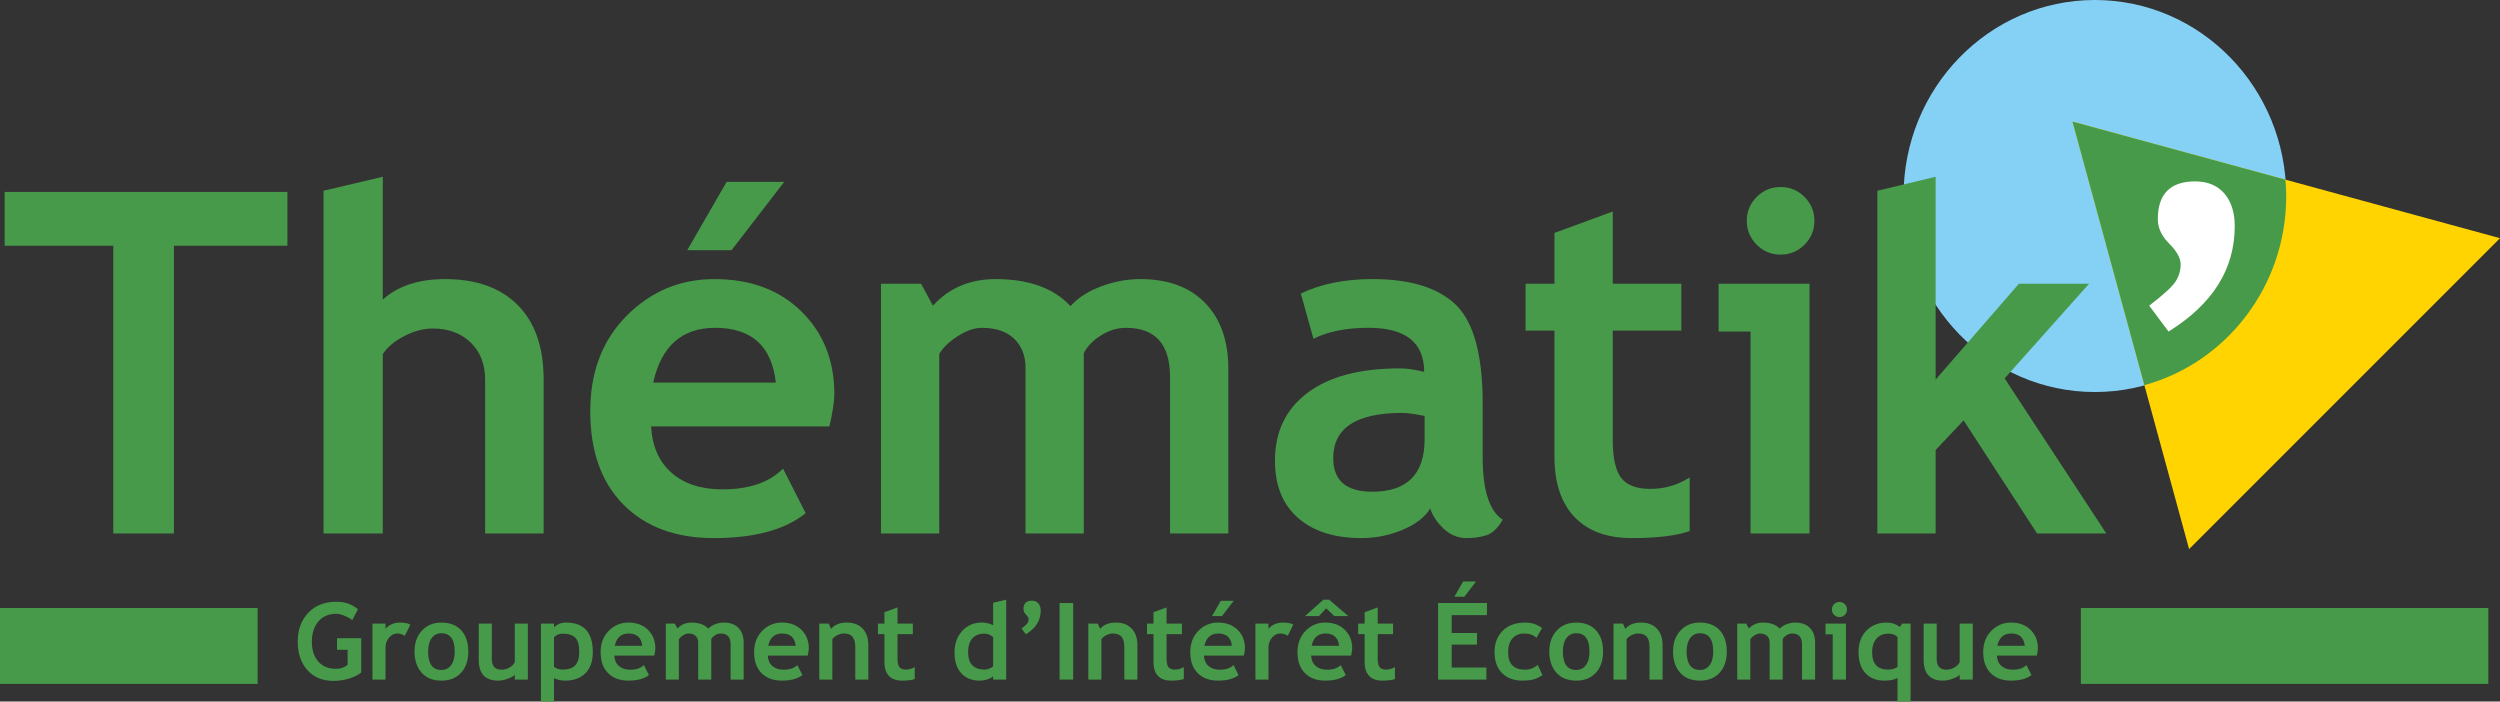
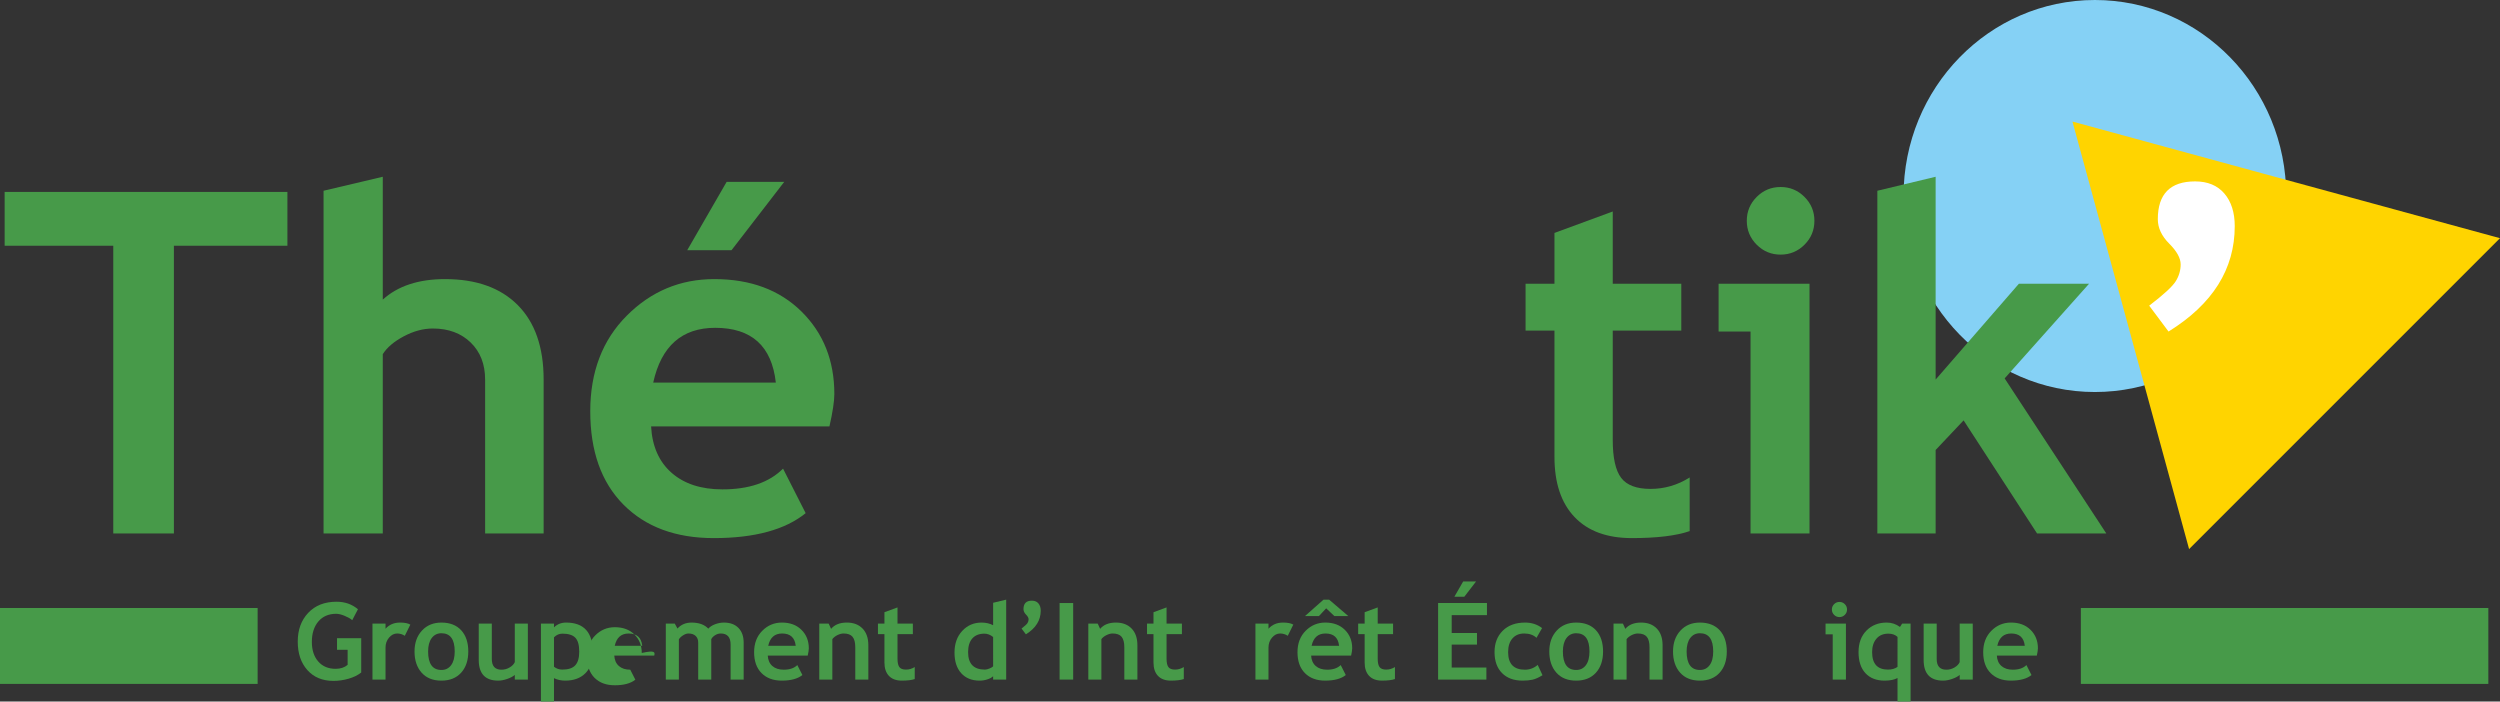
<svg xmlns="http://www.w3.org/2000/svg" version="1.1" id="Calque_1" x="0px" y="0px" viewBox="0 0 423.112 118.729" style="enable-background:new 0 0 423.112 118.729;" xml:space="preserve">
  <rect x="0" y="0" width="423.112" height="118.729" fill="#333333" stroke="none" />
  <style type="text/css">
	.st0{fill:#85D1F5;}
	.st1{fill:#FFD400;}
	.st2{fill:#479A49;}
	.st3{fill:#FFFFFF;}
</style>
  <g>
    <path class="st0" d="M354.549,66.347c17.885,0,32.383-14.852,32.383-33.173S372.434,0,354.549,0   c-17.885,0-32.383,14.852-32.383,33.173S336.664,66.347,354.549,66.347L354.549,66.347z" />
    <polygon class="st1" points="350.753,20.574 370.492,92.933 423.112,40.313 350.753,20.574  " />
-     <path class="st2" d="M362.922,65.186c13.819-3.786,24.01-16.663,24.01-32.013c0-0.934-0.062-1.853-0.136-2.767l-36.043-9.832   L362.922,65.186L362.922,65.186z" />
    <path class="st2" d="M421.138,115.746v-12.848h-68.963v12.848H421.138L421.138,115.746z M43.604,102.898H0v12.848h43.604V102.898   L43.604,102.898z" />
    <g>
      <path class="st2" d="M29.43,41.593v48.688H19.171V41.593H0.785v-9.114h47.86v9.114H29.43z" />
      <path class="st2" d="M82.104,90.281V64.24c0-2.604-0.816-4.695-2.446-6.273c-1.631-1.579-3.762-2.368-6.392-2.368    c-1.631,0-3.275,0.441-4.932,1.322c-1.657,0.882-2.841,1.888-3.551,3.019v30.342H54.761v-58l10.021-2.367v20.793    c2.551-2.314,6.062-3.472,10.535-3.472c5.287,0,9.391,1.466,12.31,4.399c2.92,2.934,4.38,7.136,4.38,12.606v26.041H82.104z" />
      <path class="st2" d="M140.379,72.171h-30.184c0.184,3.367,1.342,5.984,3.472,7.852c2.131,1.868,4.998,2.802,8.602,2.802    c4.498,0,7.917-1.17,10.258-3.512l3.827,7.536c-3.472,2.814-8.654,4.222-15.545,4.222c-6.445,0-11.541-1.887-15.289-5.662    c-3.748-3.773-5.623-9.041-5.623-15.802c0-6.654,2.058-12.047,6.175-16.177c4.117-4.129,9.055-6.194,14.816-6.194    c6.128,0,11.047,1.828,14.756,5.484c3.708,3.656,5.563,8.312,5.563,13.967C141.208,67.896,140.932,69.725,140.379,72.171z     M110.551,64.754h20.753c-0.684-6.182-4.104-9.273-10.258-9.273C115.417,55.481,111.918,58.572,110.551,64.754z M132.725,30.782    l-8.917,11.561h-7.497l6.668-11.561H132.725z" />
-       <path class="st2" d="M198.024,90.281V63.807c0-5.55-2.486-8.326-7.457-8.326c-1.474,0-2.894,0.434-4.261,1.302    c-1.368,0.868-2.328,1.868-2.88,3v30.499h-9.864V62.268c0-2.078-0.645-3.729-1.934-4.952c-1.289-1.223-3.104-1.834-5.445-1.834    c-1.236,0-2.584,0.46-4.044,1.381c-1.46,0.921-2.519,1.934-3.176,3.039v30.381h-9.864V48.024h6.786l2.012,3.708    c2.735-2.999,6.273-4.498,10.614-4.498c5.603,0,9.824,1.526,12.665,4.577c1.236-1.394,2.959-2.505,5.169-3.334    s4.419-1.243,6.628-1.243c4.708,0,8.371,1.348,10.988,4.044c2.617,2.697,3.926,6.398,3.926,11.107v27.896H198.024z" />
-       <path class="st2" d="M242.056,86.06c-0.895,1.474-2.453,2.677-4.675,3.61c-2.224,0.934-4.545,1.4-6.964,1.4    c-4.552,0-8.128-1.138-10.732-3.413c-2.604-2.274-3.906-5.504-3.906-9.687c0-4.893,1.835-8.72,5.504-11.481    c3.67-2.762,8.884-4.143,15.645-4.143c1.157,0,2.525,0.197,4.104,0.592c0-4.972-3.144-7.458-9.43-7.458    c-3.709,0-6.813,0.618-9.312,1.854l-2.131-7.654c3.393-1.631,7.431-2.446,12.112-2.446c6.444,0,11.166,1.466,14.165,4.399    c2.999,2.934,4.498,8.49,4.498,16.671v9.035c0,5.629,1.131,9.167,3.393,10.613c-0.815,1.421-1.723,2.296-2.722,2.624    c-1,0.328-2.145,0.493-3.433,0.493c-1.421,0-2.697-0.526-3.827-1.578C243.213,88.44,242.45,87.296,242.056,86.06z M241.109,70.396    c-1.684-0.342-2.946-0.513-3.788-0.513c-7.786,0-11.679,2.552-11.679,7.654c0,3.788,2.195,5.682,6.589,5.682    c5.918,0,8.878-2.959,8.878-8.878V70.396z" />
      <path class="st2" d="M263.086,55.955h-4.893v-7.931h4.893v-8.602l9.863-3.63v12.231h11.601v7.931h-11.601V74.46    c0,3.024,0.474,5.162,1.421,6.411c0.946,1.25,2.604,1.874,4.971,1.874c2.368,0,4.577-0.645,6.629-1.934v9.075    c-2.288,0.789-5.55,1.184-9.785,1.184c-4.209,0-7.444-1.189-9.706-3.57c-2.263-2.381-3.393-5.767-3.393-10.16V55.955z" />
      <path class="st2" d="M296.268,90.281V56.112h-5.405v-8.088h15.388v42.257H296.268z M301.357,31.65    c1.578,0,2.926,0.559,4.045,1.677c1.117,1.118,1.677,2.466,1.677,4.044c0,1.579-0.56,2.927-1.677,4.044    c-1.119,1.118-2.467,1.677-4.045,1.677s-2.926-0.559-4.044-1.677c-1.118-1.118-1.677-2.466-1.677-4.044    c0-1.578,0.559-2.926,1.677-4.044C298.432,32.209,299.779,31.65,301.357,31.65z" />
      <path class="st2" d="M344.759,90.281L332.33,71.146l-4.734,5.011v14.125h-9.864v-58l9.864-2.367V64.24l14.086-16.216h11.876    l-14.283,16.019l17.203,26.238H344.759z" />
    </g>
    <g>
      <path class="st3" d="M367.013,56.112l-3.274-4.38c2.446-1.867,3.945-3.248,4.498-4.143c0.553-0.894,0.828-1.841,0.828-2.841    c0-1.052-0.645-2.223-1.933-3.512c-1.289-1.289-1.934-2.669-1.934-4.143c0-4.261,2.104-6.392,6.312-6.392    c2.131,0,3.781,0.685,4.952,2.052c1.17,1.368,1.756,3.209,1.756,5.524C378.219,45.538,374.483,51.483,367.013,56.112z" />
    </g>
    <g>
      <path class="st2" d="M60.579,103.112l-0.964,1.849c-0.271-0.242-0.689-0.482-1.256-0.721c-0.566-0.239-1.052-0.358-1.459-0.358    c-1.273,0-2.279,0.432-3.016,1.295c-0.737,0.864-1.105,2.021-1.105,3.472c0,1.38,0.361,2.482,1.083,3.308    c0.722,0.825,1.705,1.238,2.949,1.238c0.819,0,1.495-0.225,2.025-0.673v-2.547h-1.795v-1.963h4.094v5.801    c-0.548,0.448-1.254,0.798-2.118,1.049c-0.864,0.25-1.723,0.375-2.578,0.375c-1.857,0-3.33-0.608-4.417-1.826    c-1.087-1.217-1.631-2.825-1.631-4.824c0-1.998,0.592-3.622,1.777-4.872s2.78-1.875,4.785-1.875    C58.374,101.839,59.583,102.264,60.579,103.112z" />
      <path class="st2" d="M68.511,107.604c-0.395-0.259-0.828-0.389-1.3-0.389c-0.513,0-0.969,0.232-1.367,0.698    s-0.597,1.035-0.597,1.707v5.395h-2.211v-9.472h2.211v0.867c0.619-0.696,1.441-1.044,2.467-1.044c0.754,0,1.333,0.115,1.733,0.345    L68.511,107.604z" />
      <path class="st2" d="M70.156,110.258c0-1.444,0.417-2.62,1.251-3.528c0.834-0.908,1.935-1.362,3.303-1.362    c1.438,0,2.556,0.437,3.352,1.309c0.796,0.873,1.194,2.067,1.194,3.582c0,1.51-0.405,2.709-1.216,3.6    c-0.811,0.89-1.921,1.335-3.33,1.335c-1.439,0-2.558-0.449-3.356-1.349C70.556,112.945,70.156,111.749,70.156,110.258z     M72.456,110.258c0,2.087,0.752,3.131,2.255,3.131c0.689,0,1.236-0.271,1.64-0.813c0.404-0.543,0.606-1.315,0.606-2.317    c0-2.058-0.749-3.086-2.246-3.086c-0.69,0-1.238,0.271-1.645,0.813C72.659,108.527,72.456,109.285,72.456,110.258z" />
      <path class="st2" d="M87.127,115.024v-0.796c-0.312,0.266-0.743,0.492-1.291,0.681s-1.053,0.283-1.512,0.283    c-2.199,0-3.299-1.167-3.299-3.502v-6.146h2.211v5.979c0,1.215,0.545,1.821,1.636,1.821c0.501,0,0.967-0.129,1.397-0.389    s0.716-0.56,0.858-0.902v-6.509h2.211v9.48H87.127z" />
      <path class="st2" d="M93.76,114.776v3.953h-2.211v-13.186h2.211v0.637c0.554-0.542,1.235-0.813,2.042-0.813    c3.019,0,4.528,1.663,4.528,4.988c0,1.55-0.417,2.744-1.251,3.581c-0.834,0.838-1.974,1.256-3.418,1.256    C94.965,115.192,94.332,115.054,93.76,114.776z M93.76,107.861v4.979c0.401,0.324,0.87,0.486,1.406,0.486    c1.02,0,1.752-0.243,2.198-0.729s0.668-1.254,0.668-2.304c0-1.12-0.221-1.908-0.664-2.365c-0.442-0.457-1.173-0.686-2.193-0.686    C94.644,107.242,94.172,107.448,93.76,107.861z" />
-       <path class="st2" d="M110.73,110.956h-6.766c0.042,0.755,0.301,1.342,0.778,1.761c0.478,0.418,1.12,0.627,1.928,0.627    c1.008,0,1.775-0.262,2.299-0.786l0.858,1.688c-0.778,0.631-1.939,0.946-3.484,0.946c-1.444,0-2.586-0.423-3.427-1.269    c-0.84-0.847-1.26-2.027-1.26-3.542c0-1.492,0.461-2.7,1.384-3.626c0.922-0.926,2.029-1.389,3.321-1.389    c1.374,0,2.476,0.41,3.307,1.229c0.832,0.819,1.247,1.863,1.247,3.131C110.916,109.998,110.854,110.408,110.73,110.956z     M104.044,109.294h4.652c-0.153-1.386-0.92-2.078-2.299-2.078C105.135,107.216,104.351,107.908,104.044,109.294z" />
+       <path class="st2" d="M110.73,110.956h-6.766c0.042,0.755,0.301,1.342,0.778,1.761c0.478,0.418,1.12,0.627,1.928,0.627    l0.858,1.688c-0.778,0.631-1.939,0.946-3.484,0.946c-1.444,0-2.586-0.423-3.427-1.269    c-0.84-0.847-1.26-2.027-1.26-3.542c0-1.492,0.461-2.7,1.384-3.626c0.922-0.926,2.029-1.389,3.321-1.389    c1.374,0,2.476,0.41,3.307,1.229c0.832,0.819,1.247,1.863,1.247,3.131C110.916,109.998,110.854,110.408,110.73,110.956z     M104.044,109.294h4.652c-0.153-1.386-0.92-2.078-2.299-2.078C105.135,107.216,104.351,107.908,104.044,109.294z" />
      <path class="st2" d="M123.65,115.016v-5.934c0-1.244-0.557-1.866-1.671-1.866c-0.33,0-0.648,0.097-0.955,0.292    c-0.307,0.194-0.521,0.418-0.646,0.672v6.836h-2.211v-6.279c0-0.465-0.145-0.835-0.433-1.109    c-0.289-0.274-0.696-0.411-1.221-0.411c-0.277,0-0.579,0.104-0.906,0.31s-0.564,0.434-0.712,0.681v6.81h-2.211v-9.472h1.521    l0.451,0.832c0.613-0.673,1.406-1.009,2.379-1.009c1.256,0,2.202,0.342,2.839,1.026c0.277-0.312,0.663-0.562,1.158-0.748    c0.496-0.186,0.991-0.278,1.486-0.278c1.055,0,1.876,0.303,2.463,0.906c0.586,0.604,0.88,1.435,0.88,2.49v6.252H123.65z" />
      <path class="st2" d="M136.704,110.956h-6.766c0.042,0.755,0.301,1.342,0.778,1.761c0.478,0.418,1.12,0.627,1.928,0.627    c1.008,0,1.775-0.262,2.299-0.786l0.858,1.688c-0.778,0.631-1.939,0.946-3.484,0.946c-1.444,0-2.586-0.423-3.427-1.269    c-0.84-0.847-1.26-2.027-1.26-3.542c0-1.492,0.461-2.7,1.384-3.626c0.922-0.926,2.029-1.389,3.321-1.389    c1.374,0,2.476,0.41,3.307,1.229c0.832,0.819,1.247,1.863,1.247,3.131C136.889,109.998,136.827,110.408,136.704,110.956z     M130.018,109.294h4.652c-0.153-1.386-0.92-2.078-2.299-2.078C131.108,107.216,130.324,107.908,130.018,109.294z" />
      <path class="st2" d="M144.751,115.016v-5.475c0-0.808-0.155-1.396-0.464-1.769c-0.31-0.371-0.815-0.557-1.517-0.557    c-0.324,0-0.671,0.091-1.039,0.274c-0.369,0.183-0.656,0.409-0.862,0.681v6.845h-2.211v-9.472h1.592l0.407,0.885    c0.602-0.708,1.489-1.062,2.662-1.062c1.126,0,2.015,0.338,2.666,1.013s0.978,1.617,0.978,2.825v5.811H144.751z" />
      <path class="st2" d="M149.686,107.321h-1.097v-1.777h1.097v-1.928l2.211-0.813v2.741h2.6v1.777h-2.6v4.148    c0,0.678,0.106,1.157,0.318,1.437c0.212,0.28,0.584,0.42,1.114,0.42c0.531,0,1.026-0.145,1.486-0.433v2.033    c-0.513,0.178-1.244,0.266-2.193,0.266c-0.943,0-1.668-0.267-2.175-0.8c-0.507-0.534-0.761-1.293-0.761-2.277V107.321z" />
      <path class="st2" d="M168.081,115.016v-0.575c-0.183,0.201-0.492,0.376-0.929,0.526s-0.887,0.226-1.353,0.226    c-1.321,0-2.36-0.418-3.117-1.256c-0.758-0.837-1.137-2.004-1.137-3.502c0-1.497,0.435-2.716,1.305-3.656s1.959-1.411,3.268-1.411    c0.719,0,1.374,0.147,1.963,0.442v-3.794l2.211-0.53v13.53H168.081z M168.081,107.809c-0.472-0.378-0.964-0.566-1.477-0.566    c-0.884,0-1.565,0.27-2.043,0.81c-0.478,0.539-0.716,1.312-0.716,2.321c0,1.969,0.949,2.953,2.848,2.953    c0.212,0,0.473-0.062,0.783-0.189s0.512-0.255,0.606-0.385V107.809z" />
      <path class="st2" d="M173.626,107.357l-0.734-0.981c0.548-0.419,0.884-0.729,1.008-0.929c0.124-0.2,0.186-0.413,0.186-0.637    c0-0.236-0.145-0.498-0.433-0.787c-0.289-0.289-0.434-0.599-0.434-0.929c0-0.955,0.472-1.433,1.415-1.433    c0.478,0,0.848,0.153,1.11,0.46s0.394,0.719,0.394,1.238C176.137,104.987,175.3,106.319,173.626,107.357z" />
      <path class="st2" d="M179.33,115.016V102.06h2.299v12.956H179.33z" />
      <path class="st2" d="M190.287,115.016v-5.475c0-0.808-0.155-1.396-0.464-1.769c-0.31-0.371-0.815-0.557-1.517-0.557    c-0.324,0-0.671,0.091-1.039,0.274c-0.369,0.183-0.656,0.409-0.862,0.681v6.845h-2.211v-9.472h1.592l0.407,0.885    c0.602-0.708,1.489-1.062,2.662-1.062c1.126,0,2.015,0.338,2.666,1.013s0.978,1.617,0.978,2.825v5.811H190.287z" />
      <path class="st2" d="M195.222,107.321h-1.097v-1.777h1.097v-1.928l2.211-0.813v2.741h2.6v1.777h-2.6v4.148    c0,0.678,0.106,1.157,0.318,1.437c0.212,0.28,0.584,0.42,1.114,0.42c0.531,0,1.026-0.145,1.486-0.433v2.033    c-0.513,0.178-1.244,0.266-2.193,0.266c-0.943,0-1.668-0.267-2.175-0.8c-0.507-0.534-0.761-1.293-0.761-2.277V107.321z" />
-       <path class="st2" d="M210.522,110.956h-6.766c0.042,0.755,0.301,1.342,0.778,1.761c0.478,0.418,1.12,0.627,1.928,0.627    c1.008,0,1.775-0.262,2.299-0.786l0.858,1.688c-0.778,0.631-1.939,0.946-3.484,0.946c-1.444,0-2.586-0.423-3.427-1.269    c-0.84-0.847-1.26-2.027-1.26-3.542c0-1.492,0.461-2.7,1.384-3.626c0.922-0.926,2.029-1.389,3.321-1.389    c1.374,0,2.476,0.41,3.307,1.229c0.832,0.819,1.247,1.863,1.247,3.131C210.707,109.998,210.645,110.408,210.522,110.956z     M203.835,109.294h4.652c-0.153-1.386-0.92-2.078-2.299-2.078C204.926,107.216,204.142,107.908,203.835,109.294z M208.806,101.68    l-1.999,2.591h-1.68l1.494-2.591H208.806z" />
      <path class="st2" d="M217.949,107.604c-0.395-0.259-0.828-0.389-1.299-0.389c-0.514,0-0.969,0.232-1.367,0.698    s-0.598,1.035-0.598,1.707v5.395h-2.209v-9.472h2.209v0.867c0.619-0.696,1.443-1.044,2.469-1.044c0.754,0,1.332,0.115,1.732,0.345    L217.949,107.604z" />
      <path class="st2" d="M228.668,110.956h-6.766c0.041,0.755,0.301,1.342,0.778,1.761c0.478,0.418,1.12,0.627,1.928,0.627    c1.009,0,1.774-0.262,2.3-0.786l0.857,1.688c-0.778,0.631-1.939,0.946-3.484,0.946c-1.444,0-2.587-0.423-3.427-1.269    c-0.84-0.847-1.26-2.027-1.26-3.542c0-1.492,0.461-2.7,1.384-3.626s2.029-1.389,3.32-1.389c1.374,0,2.477,0.41,3.308,1.229    s1.247,1.863,1.247,3.131C228.854,109.998,228.792,110.408,228.668,110.956z M225.838,104.271l-1.389-1.317l-1.229,1.317h-2.36    l3.139-2.785h0.946l3.255,2.785H225.838z M221.982,109.294h4.651c-0.153-1.386-0.92-2.078-2.299-2.078    C223.073,107.216,222.289,107.908,221.982,109.294z" />
      <path class="st2" d="M230.959,107.321h-1.097v-1.777h1.097v-1.928l2.211-0.813v2.741h2.6v1.777h-2.6v4.148    c0,0.678,0.105,1.157,0.318,1.437c0.212,0.28,0.583,0.42,1.114,0.42c0.53,0,1.025-0.145,1.485-0.433v2.033    c-0.513,0.178-1.244,0.266-2.193,0.266c-0.943,0-1.668-0.267-2.176-0.8c-0.507-0.534-0.76-1.293-0.76-2.277V107.321z" />
      <path class="st2" d="M245.691,104.103v3.033h4.28v1.955h-4.28v3.882h5.872v2.043h-8.172V102.06h8.269v2.043H245.691z     M249.821,98.407l-1.999,2.592h-1.68l1.494-2.592H249.821z" />
      <path class="st2" d="M260.99,106.296l-0.946,1.653c-0.519-0.489-1.214-0.733-2.087-0.733c-0.837,0-1.499,0.278-1.985,0.836    c-0.486,0.557-0.729,1.328-0.729,2.312c0,1.986,0.946,2.979,2.839,2.979c0.819,0,1.542-0.271,2.167-0.813l0.813,1.742    c-0.643,0.401-1.204,0.654-1.685,0.761s-1.048,0.159-1.703,0.159c-1.462,0-2.616-0.426-3.462-1.277    c-0.846-0.853-1.269-2.036-1.269-3.551c0-1.492,0.462-2.697,1.388-3.617s2.188-1.38,3.785-1.38    C259.219,105.367,260.177,105.677,260.99,106.296z" />
      <path class="st2" d="M262.211,110.258c0-1.444,0.417-2.62,1.251-3.528s1.936-1.362,3.303-1.362c1.438,0,2.556,0.437,3.352,1.309    c0.796,0.873,1.194,2.067,1.194,3.582c0,1.51-0.405,2.709-1.216,3.6c-0.811,0.89-1.921,1.335-3.33,1.335    c-1.438,0-2.557-0.449-3.355-1.349C262.61,112.945,262.211,111.749,262.211,110.258z M264.51,110.258    c0,2.087,0.752,3.131,2.255,3.131c0.69,0,1.237-0.271,1.641-0.813c0.404-0.543,0.605-1.315,0.605-2.317    c0-2.058-0.748-3.086-2.246-3.086c-0.689,0-1.237,0.271-1.645,0.813C264.713,108.527,264.51,109.285,264.51,110.258z" />
      <path class="st2" d="M279.173,115.016v-5.475c0-0.808-0.155-1.396-0.464-1.769c-0.31-0.371-0.815-0.557-1.518-0.557    c-0.324,0-0.67,0.091-1.039,0.274c-0.368,0.183-0.655,0.409-0.862,0.681v6.845h-2.21v-9.472h1.592l0.406,0.885    c0.602-0.708,1.488-1.062,2.662-1.062c1.126,0,2.015,0.338,2.666,1.013s0.978,1.617,0.978,2.825v5.811H279.173z" />
      <path class="st2" d="M283.152,110.258c0-1.444,0.417-2.62,1.251-3.528s1.936-1.362,3.303-1.362c1.438,0,2.556,0.437,3.352,1.309    c0.796,0.873,1.194,2.067,1.194,3.582c0,1.51-0.405,2.709-1.216,3.6c-0.811,0.89-1.921,1.335-3.33,1.335    c-1.438,0-2.557-0.449-3.355-1.349C283.552,112.945,283.152,111.749,283.152,110.258z M285.451,110.258    c0,2.087,0.752,3.131,2.255,3.131c0.69,0,1.237-0.271,1.641-0.813c0.404-0.543,0.605-1.315,0.605-2.317    c0-2.058-0.748-3.086-2.246-3.086c-0.689,0-1.237,0.271-1.645,0.813C285.654,108.527,285.451,109.285,285.451,110.258z" />
-       <path class="st2" d="M304.987,115.016v-5.934c0-1.244-0.558-1.866-1.672-1.866c-0.33,0-0.648,0.097-0.955,0.292    c-0.307,0.194-0.521,0.418-0.646,0.672v6.836h-2.211v-6.279c0-0.465-0.145-0.835-0.434-1.109s-0.695-0.411-1.22-0.411    c-0.277,0-0.579,0.104-0.907,0.31c-0.327,0.206-0.564,0.434-0.712,0.681v6.81h-2.21v-9.472h1.521l0.451,0.832    c0.613-0.673,1.406-1.009,2.379-1.009c1.256,0,2.202,0.342,2.839,1.026c0.277-0.312,0.663-0.562,1.158-0.748    c0.495-0.186,0.99-0.278,1.486-0.278c1.055,0,1.876,0.303,2.463,0.906c0.586,0.604,0.88,1.435,0.88,2.49v6.252H304.987z" />
      <path class="st2" d="M310.178,115.016v-7.658h-1.211v-1.813h3.448v9.472H310.178z M311.318,101.874    c0.354,0,0.656,0.125,0.907,0.376c0.25,0.251,0.376,0.553,0.376,0.906s-0.126,0.656-0.376,0.906    c-0.251,0.251-0.553,0.376-0.907,0.376c-0.354,0-0.655-0.125-0.906-0.376c-0.25-0.25-0.376-0.553-0.376-0.906    s0.126-0.655,0.376-0.906C310.663,101.999,310.965,101.874,311.318,101.874z" />
      <path class="st2" d="M321.144,118.729v-3.979c-0.53,0.295-1.262,0.442-2.192,0.442c-1.38,0-2.459-0.42-3.237-1.26    c-0.778-0.841-1.167-2.027-1.167-3.56c0-1.527,0.446-2.743,1.34-3.648c0.893-0.904,2.035-1.357,3.427-1.357    c0.825,0,1.574,0.248,2.246,0.743l0.362-0.566h1.433v13.186H321.144z M321.144,107.79c-0.395-0.365-0.91-0.548-1.547-0.548    c-0.861,0-1.535,0.284-2.021,0.854s-0.729,1.328-0.729,2.277c0,1.969,0.894,2.953,2.68,2.953c0.654,0,1.194-0.153,1.618-0.46    V107.79z" />
      <path class="st2" d="M331.668,115.024v-0.796c-0.312,0.266-0.743,0.492-1.291,0.681c-0.549,0.188-1.053,0.283-1.513,0.283    c-2.199,0-3.298-1.167-3.298-3.502v-6.146h2.21v5.979c0,1.215,0.546,1.821,1.637,1.821c0.501,0,0.967-0.129,1.397-0.389    c0.43-0.26,0.716-0.56,0.857-0.902v-6.509h2.211v9.48H331.668z" />
      <path class="st2" d="M344.721,110.956h-6.766c0.041,0.755,0.301,1.342,0.778,1.761c0.478,0.418,1.12,0.627,1.928,0.627    c1.009,0,1.774-0.262,2.3-0.786l0.857,1.688c-0.778,0.631-1.939,0.946-3.484,0.946c-1.444,0-2.587-0.423-3.427-1.269    c-0.84-0.847-1.26-2.027-1.26-3.542c0-1.492,0.461-2.7,1.384-3.626s2.029-1.389,3.32-1.389c1.374,0,2.477,0.41,3.308,1.229    s1.247,1.863,1.247,3.131C344.906,109.998,344.845,110.408,344.721,110.956z M338.035,109.294h4.651    c-0.153-1.386-0.92-2.078-2.299-2.078C339.126,107.216,338.342,107.908,338.035,109.294z" />
    </g>
  </g>
</svg>